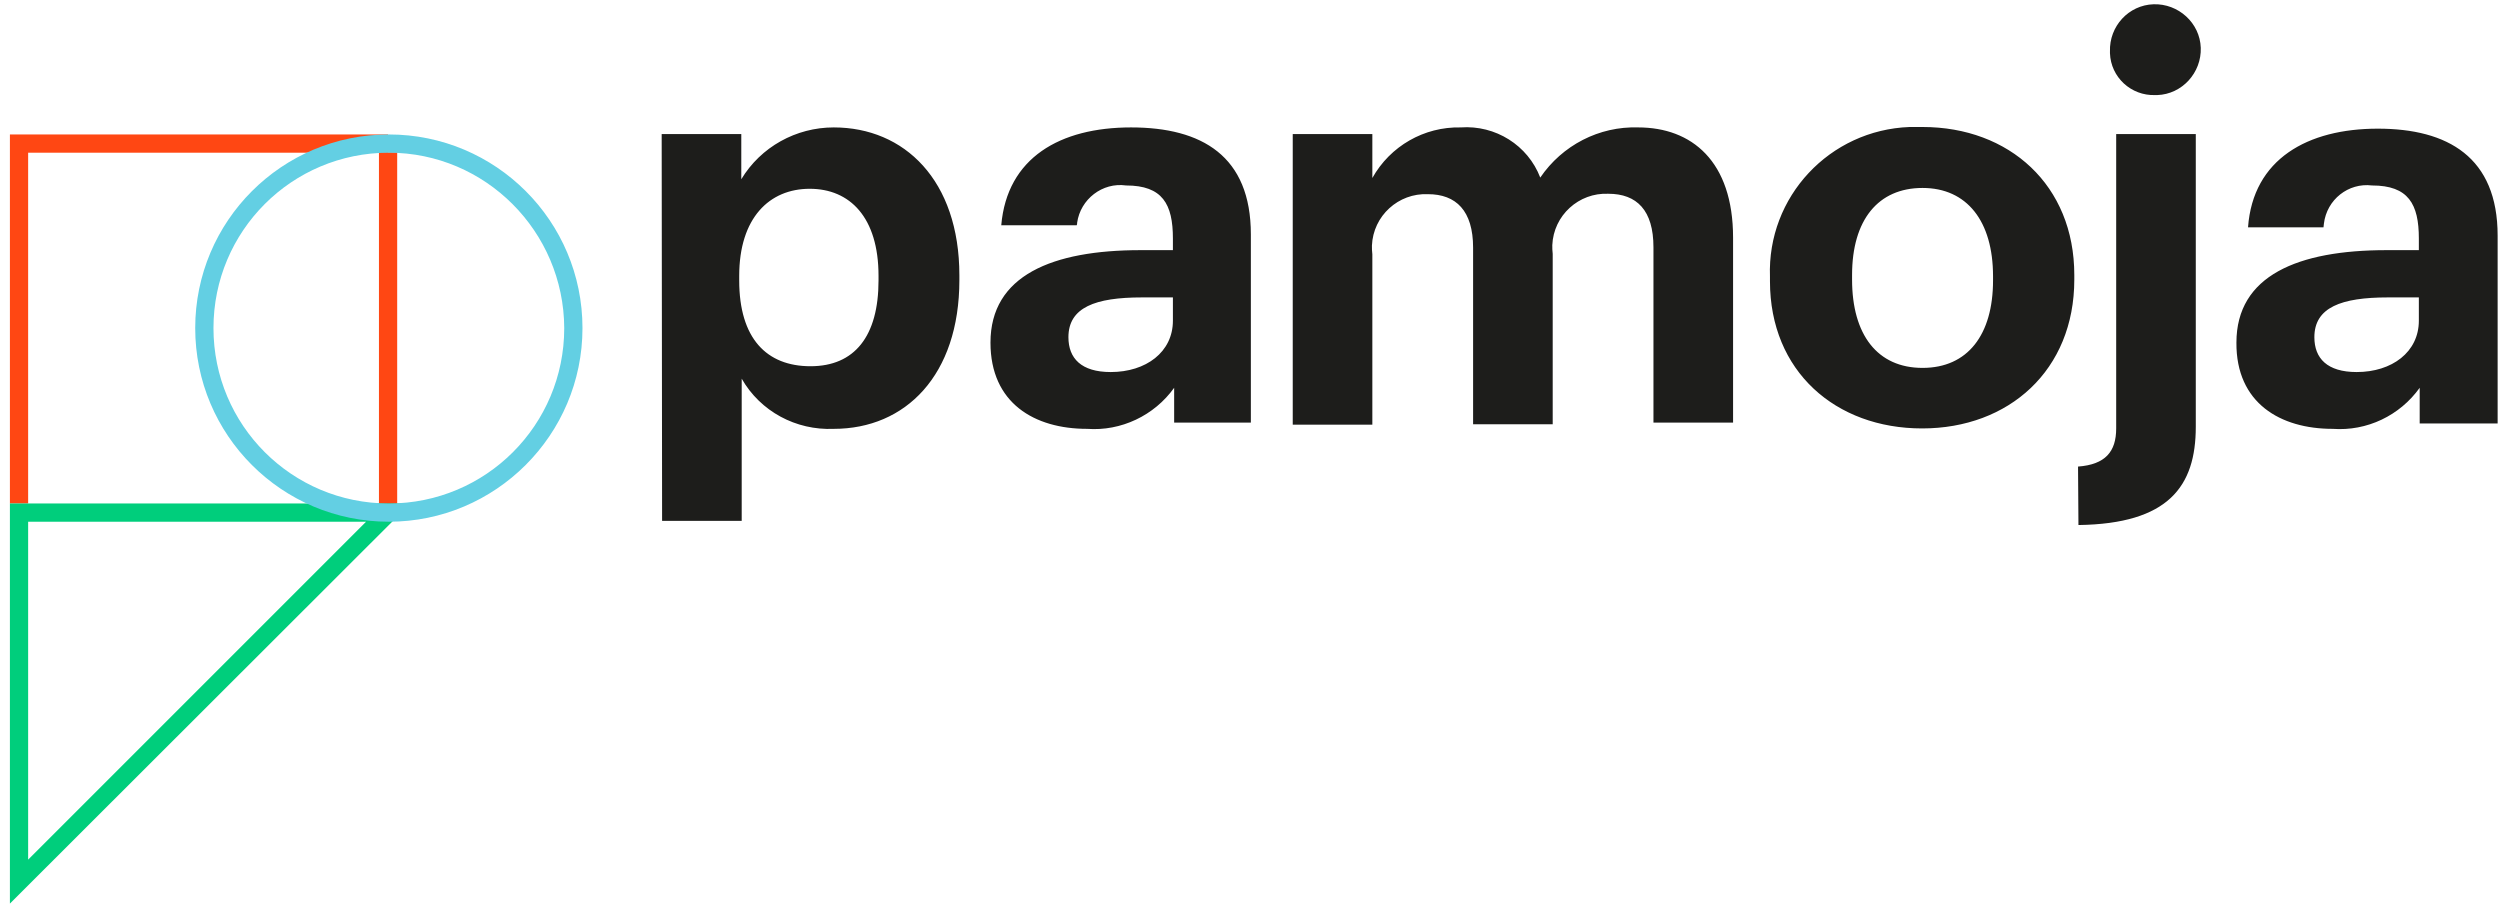
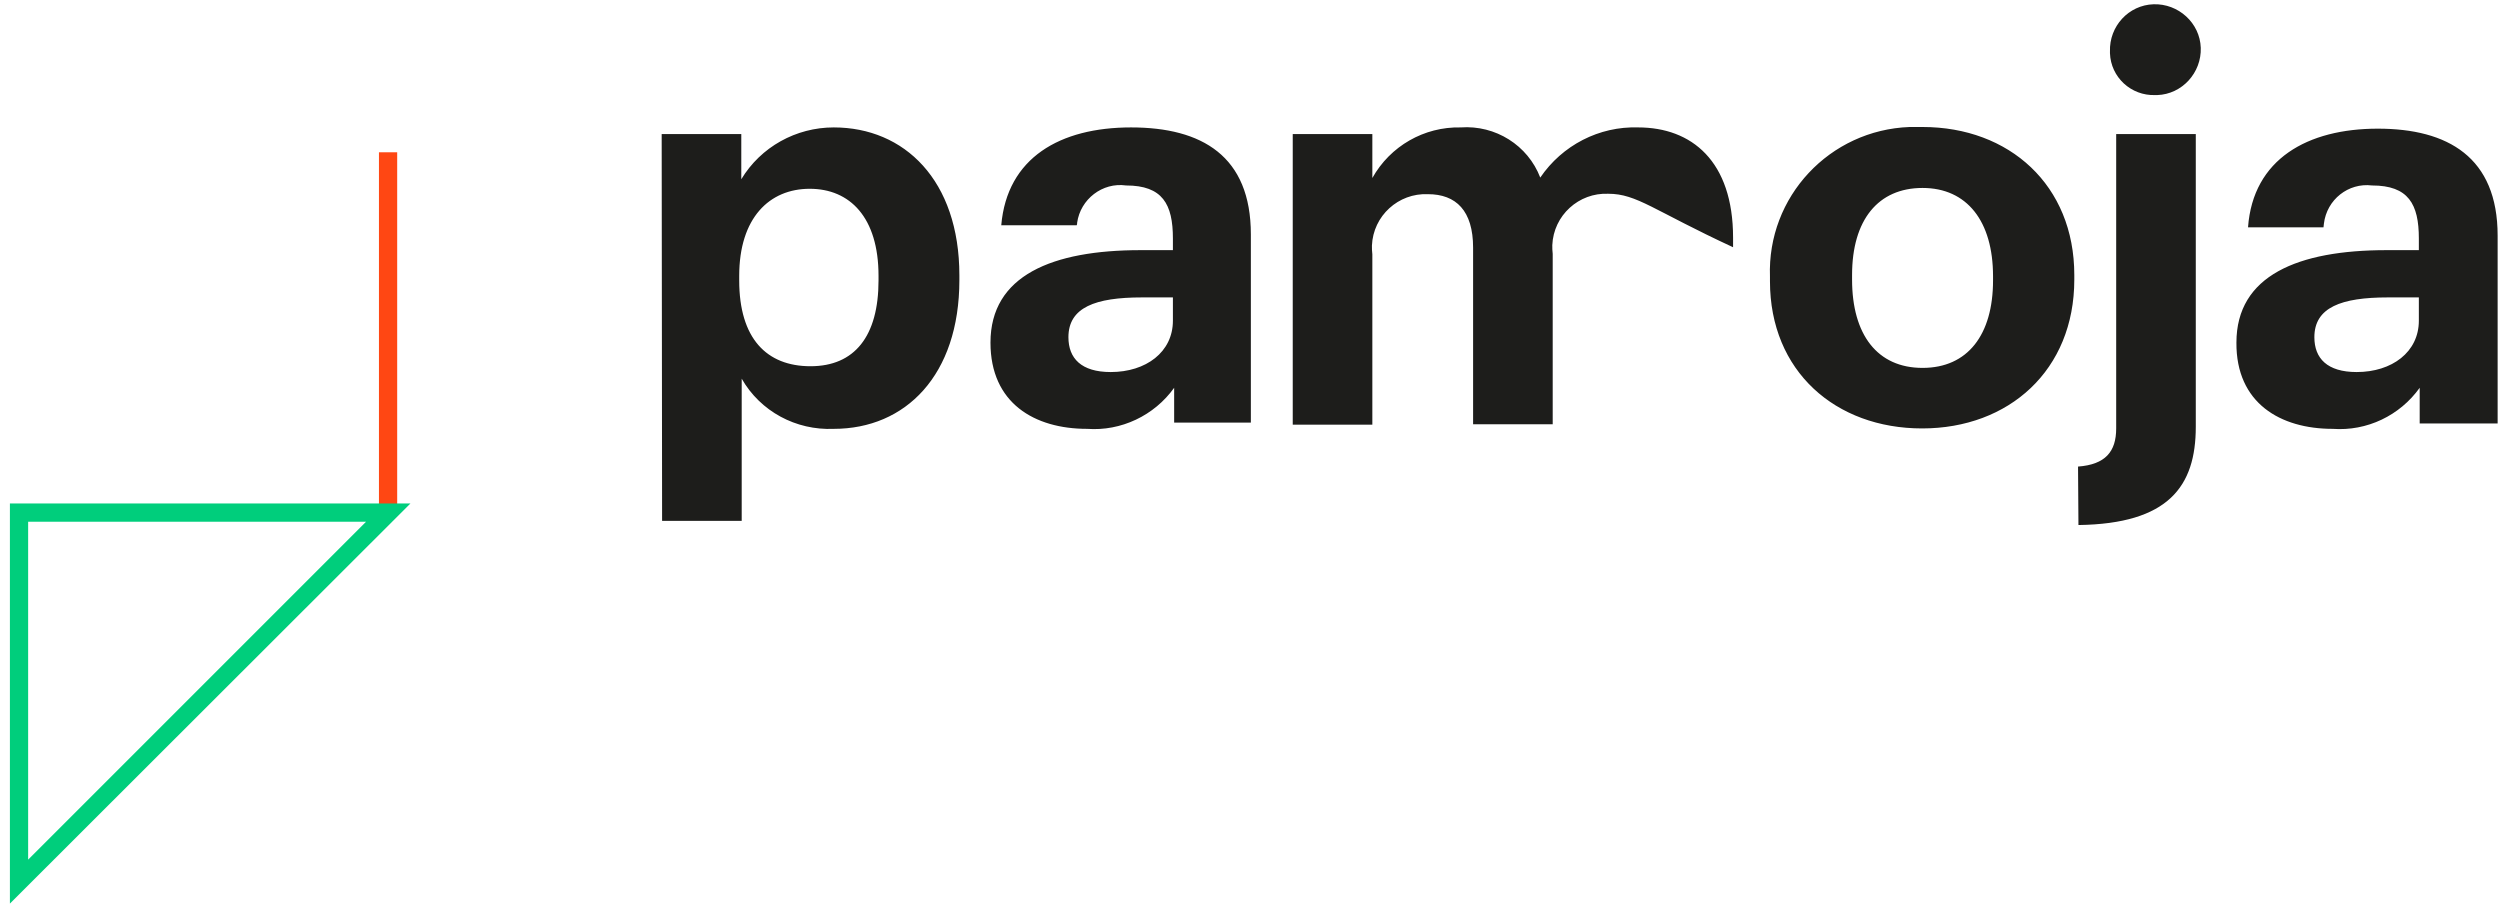
<svg xmlns="http://www.w3.org/2000/svg" width="209" height="76" viewBox="0 0 209 76" fill="none">
-   <path d="M55.316 11.207H61.972V14.985C63.601 12.281 66.547 10.652 69.701 10.652C75.594 10.652 80.204 15.054 80.204 23.026V23.408C80.204 31.38 75.698 35.852 69.701 35.852C66.547 35.99 63.566 34.396 62.006 31.657V43.547H55.351L55.316 11.207ZM73.445 23.442V23.061C73.445 18.174 71.053 15.782 67.691 15.782C64.329 15.782 61.798 18.208 61.798 23.061V23.442C61.798 28.295 64.086 30.617 67.76 30.617C71.434 30.617 73.445 28.122 73.445 23.442ZM82.804 28.642C82.804 23.026 87.969 20.912 95.352 20.912H98.055V19.942C98.055 17.064 97.189 15.505 94.138 15.505C92.163 15.227 90.326 16.648 90.048 18.624C90.048 18.694 90.048 18.763 90.014 18.832H83.705C84.19 13.182 88.627 10.652 94.554 10.652C100.482 10.652 104.572 13.044 104.572 19.595V35.332H98.159V32.42C96.496 34.742 93.722 36.06 90.88 35.852C86.478 35.852 82.804 33.703 82.804 28.642ZM98.055 26.874V24.864H95.456C91.573 24.864 89.32 25.695 89.32 28.191C89.32 29.959 90.395 31.103 92.856 31.103C95.802 31.103 98.055 29.439 98.055 26.805M108.073 11.207H114.728V14.881C116.219 12.212 119.061 10.583 122.111 10.652C125.023 10.444 127.727 12.142 128.766 14.846C130.604 12.142 133.688 10.548 136.947 10.652C141.418 10.652 144.885 13.46 144.885 19.872V35.332H138.229V20.669C138.229 17.584 136.843 16.198 134.451 16.198C131.99 16.094 129.876 18 129.772 20.496C129.772 20.739 129.772 20.981 129.806 21.224V35.47H123.151V20.704C123.151 17.619 121.73 16.233 119.373 16.233C116.912 16.129 114.797 18.035 114.693 20.531C114.693 20.773 114.693 21.016 114.728 21.259V35.505H108.073V11.207ZM147.969 23.512V23.13C147.727 16.441 152.961 10.86 159.651 10.617C159.997 10.617 160.379 10.617 160.725 10.617C167.97 10.617 173.412 15.47 173.412 22.992V23.373C173.412 30.964 167.935 35.817 160.691 35.817C153.446 35.817 147.969 31.034 147.969 23.512ZM166.618 23.442V23.096C166.618 18.486 164.434 15.713 160.725 15.713C157.016 15.713 154.833 18.382 154.833 22.992V23.373C154.833 27.983 156.947 30.756 160.725 30.756C164.504 30.756 166.618 27.983 166.618 23.442ZM173.724 39.006C176.012 38.833 176.913 37.758 176.913 35.817V11.207H183.568V35.678C183.568 40.67 181.28 43.789 173.758 43.893L173.724 39.006ZM176.393 4.309C176.323 2.194 177.953 0.426 180.032 0.357C182.112 0.288 183.915 1.917 183.984 3.997C184.053 6.076 182.424 7.879 180.344 7.948C180.275 7.948 180.24 7.948 180.171 7.948C178.161 8.018 176.462 6.458 176.393 4.447C176.393 4.413 176.393 4.378 176.393 4.309ZM186.965 28.642C186.965 23.026 192.13 20.912 199.513 20.912H202.216V19.942C202.216 17.064 201.35 15.505 198.3 15.505C196.324 15.262 194.521 16.683 194.279 18.694C194.279 18.798 194.244 18.902 194.244 19.006H187.935C188.351 13.286 192.927 10.756 198.785 10.756C204.643 10.756 208.802 13.148 208.802 19.699V35.401H202.286V32.42C200.622 34.742 197.884 36.06 195.007 35.852C190.639 35.852 186.93 33.703 186.965 28.642ZM202.216 26.874V24.864H199.617C195.735 24.864 193.481 25.695 193.481 28.191C193.481 29.959 194.556 31.103 197.017 31.103C199.963 31.103 202.216 29.439 202.216 26.805" fill="#1D1D1B" />
+   <path d="M55.316 11.207H61.972V14.985C63.601 12.281 66.547 10.652 69.701 10.652C75.594 10.652 80.204 15.054 80.204 23.026V23.408C80.204 31.38 75.698 35.852 69.701 35.852C66.547 35.99 63.566 34.396 62.006 31.657V43.547H55.351L55.316 11.207ZM73.445 23.442V23.061C73.445 18.174 71.053 15.782 67.691 15.782C64.329 15.782 61.798 18.208 61.798 23.061V23.442C61.798 28.295 64.086 30.617 67.76 30.617C71.434 30.617 73.445 28.122 73.445 23.442ZM82.804 28.642C82.804 23.026 87.969 20.912 95.352 20.912H98.055V19.942C98.055 17.064 97.189 15.505 94.138 15.505C92.163 15.227 90.326 16.648 90.048 18.624C90.048 18.694 90.048 18.763 90.014 18.832H83.705C84.19 13.182 88.627 10.652 94.554 10.652C100.482 10.652 104.572 13.044 104.572 19.595V35.332H98.159V32.42C96.496 34.742 93.722 36.06 90.88 35.852C86.478 35.852 82.804 33.703 82.804 28.642ZM98.055 26.874V24.864H95.456C91.573 24.864 89.32 25.695 89.32 28.191C89.32 29.959 90.395 31.103 92.856 31.103C95.802 31.103 98.055 29.439 98.055 26.805M108.073 11.207H114.728V14.881C116.219 12.212 119.061 10.583 122.111 10.652C125.023 10.444 127.727 12.142 128.766 14.846C130.604 12.142 133.688 10.548 136.947 10.652C141.418 10.652 144.885 13.46 144.885 19.872V35.332V20.669C138.229 17.584 136.843 16.198 134.451 16.198C131.99 16.094 129.876 18 129.772 20.496C129.772 20.739 129.772 20.981 129.806 21.224V35.47H123.151V20.704C123.151 17.619 121.73 16.233 119.373 16.233C116.912 16.129 114.797 18.035 114.693 20.531C114.693 20.773 114.693 21.016 114.728 21.259V35.505H108.073V11.207ZM147.969 23.512V23.13C147.727 16.441 152.961 10.86 159.651 10.617C159.997 10.617 160.379 10.617 160.725 10.617C167.97 10.617 173.412 15.47 173.412 22.992V23.373C173.412 30.964 167.935 35.817 160.691 35.817C153.446 35.817 147.969 31.034 147.969 23.512ZM166.618 23.442V23.096C166.618 18.486 164.434 15.713 160.725 15.713C157.016 15.713 154.833 18.382 154.833 22.992V23.373C154.833 27.983 156.947 30.756 160.725 30.756C164.504 30.756 166.618 27.983 166.618 23.442ZM173.724 39.006C176.012 38.833 176.913 37.758 176.913 35.817V11.207H183.568V35.678C183.568 40.67 181.28 43.789 173.758 43.893L173.724 39.006ZM176.393 4.309C176.323 2.194 177.953 0.426 180.032 0.357C182.112 0.288 183.915 1.917 183.984 3.997C184.053 6.076 182.424 7.879 180.344 7.948C180.275 7.948 180.24 7.948 180.171 7.948C178.161 8.018 176.462 6.458 176.393 4.447C176.393 4.413 176.393 4.378 176.393 4.309ZM186.965 28.642C186.965 23.026 192.13 20.912 199.513 20.912H202.216V19.942C202.216 17.064 201.35 15.505 198.3 15.505C196.324 15.262 194.521 16.683 194.279 18.694C194.279 18.798 194.244 18.902 194.244 19.006H187.935C188.351 13.286 192.927 10.756 198.785 10.756C204.643 10.756 208.802 13.148 208.802 19.699V35.401H202.286V32.42C200.622 34.742 197.884 36.06 195.007 35.852C190.639 35.852 186.93 33.703 186.965 28.642ZM202.216 26.874V24.864H199.617C195.735 24.864 193.481 25.695 193.481 28.191C193.481 29.959 194.556 31.103 197.017 31.103C199.963 31.103 202.216 29.439 202.216 26.805" fill="#1D1D1B" />
  <path d="M33.205 12.731H31.68V42.264H33.205V12.731Z" fill="#FF4713" />
-   <path d="M0.828 11.241V42.091H2.353V12.766H32.44V11.241H0.828Z" fill="#FF4713" />
  <path d="M0.828 75.54V42.091H34.312L0.828 75.54ZM2.353 43.616V71.866L30.603 43.616H2.353Z" fill="#00CE7C" />
-   <path d="M32.508 43.616C23.565 43.616 16.32 36.372 16.32 27.429C16.32 18.486 23.565 11.241 32.508 11.241C41.451 11.241 48.695 18.486 48.695 27.429C48.695 36.372 41.416 43.616 32.508 43.616ZM32.508 12.766C24.397 12.766 17.846 19.318 17.846 27.429C17.846 35.54 24.397 42.091 32.508 42.091C40.619 42.091 47.17 35.54 47.17 27.429C47.135 19.352 40.584 12.766 32.508 12.766Z" fill="#63CFE3" />
</svg>